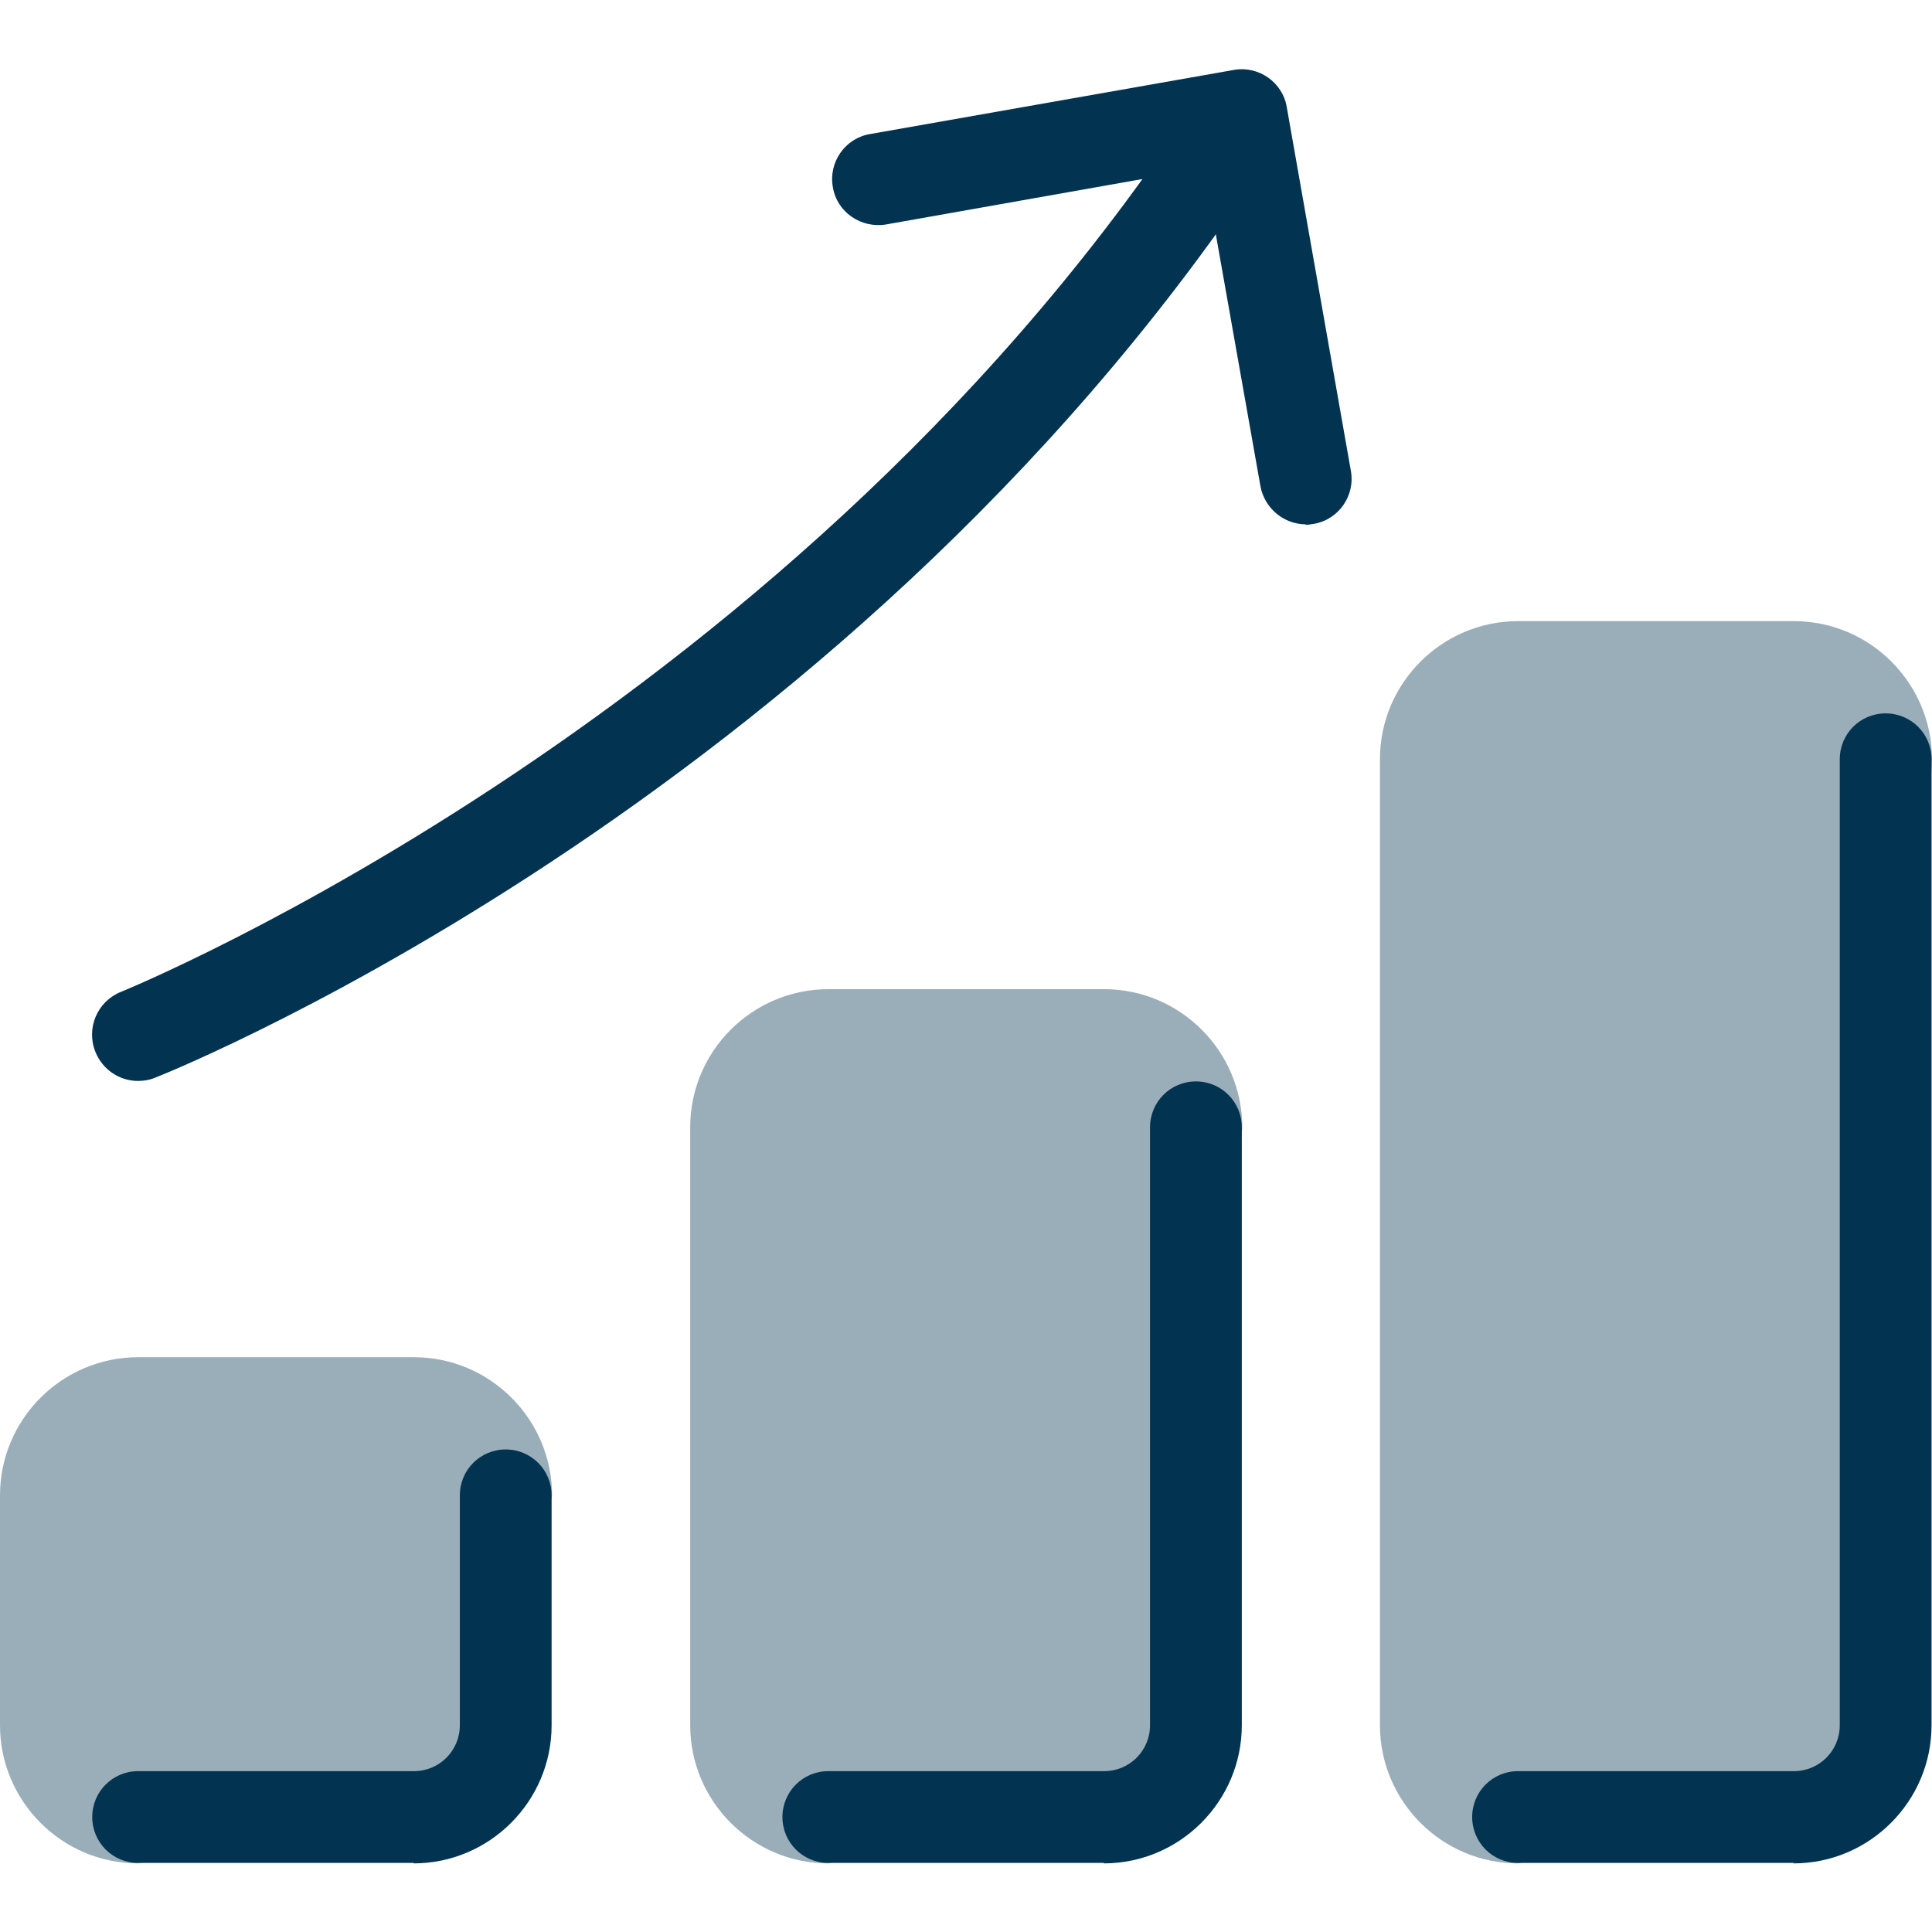
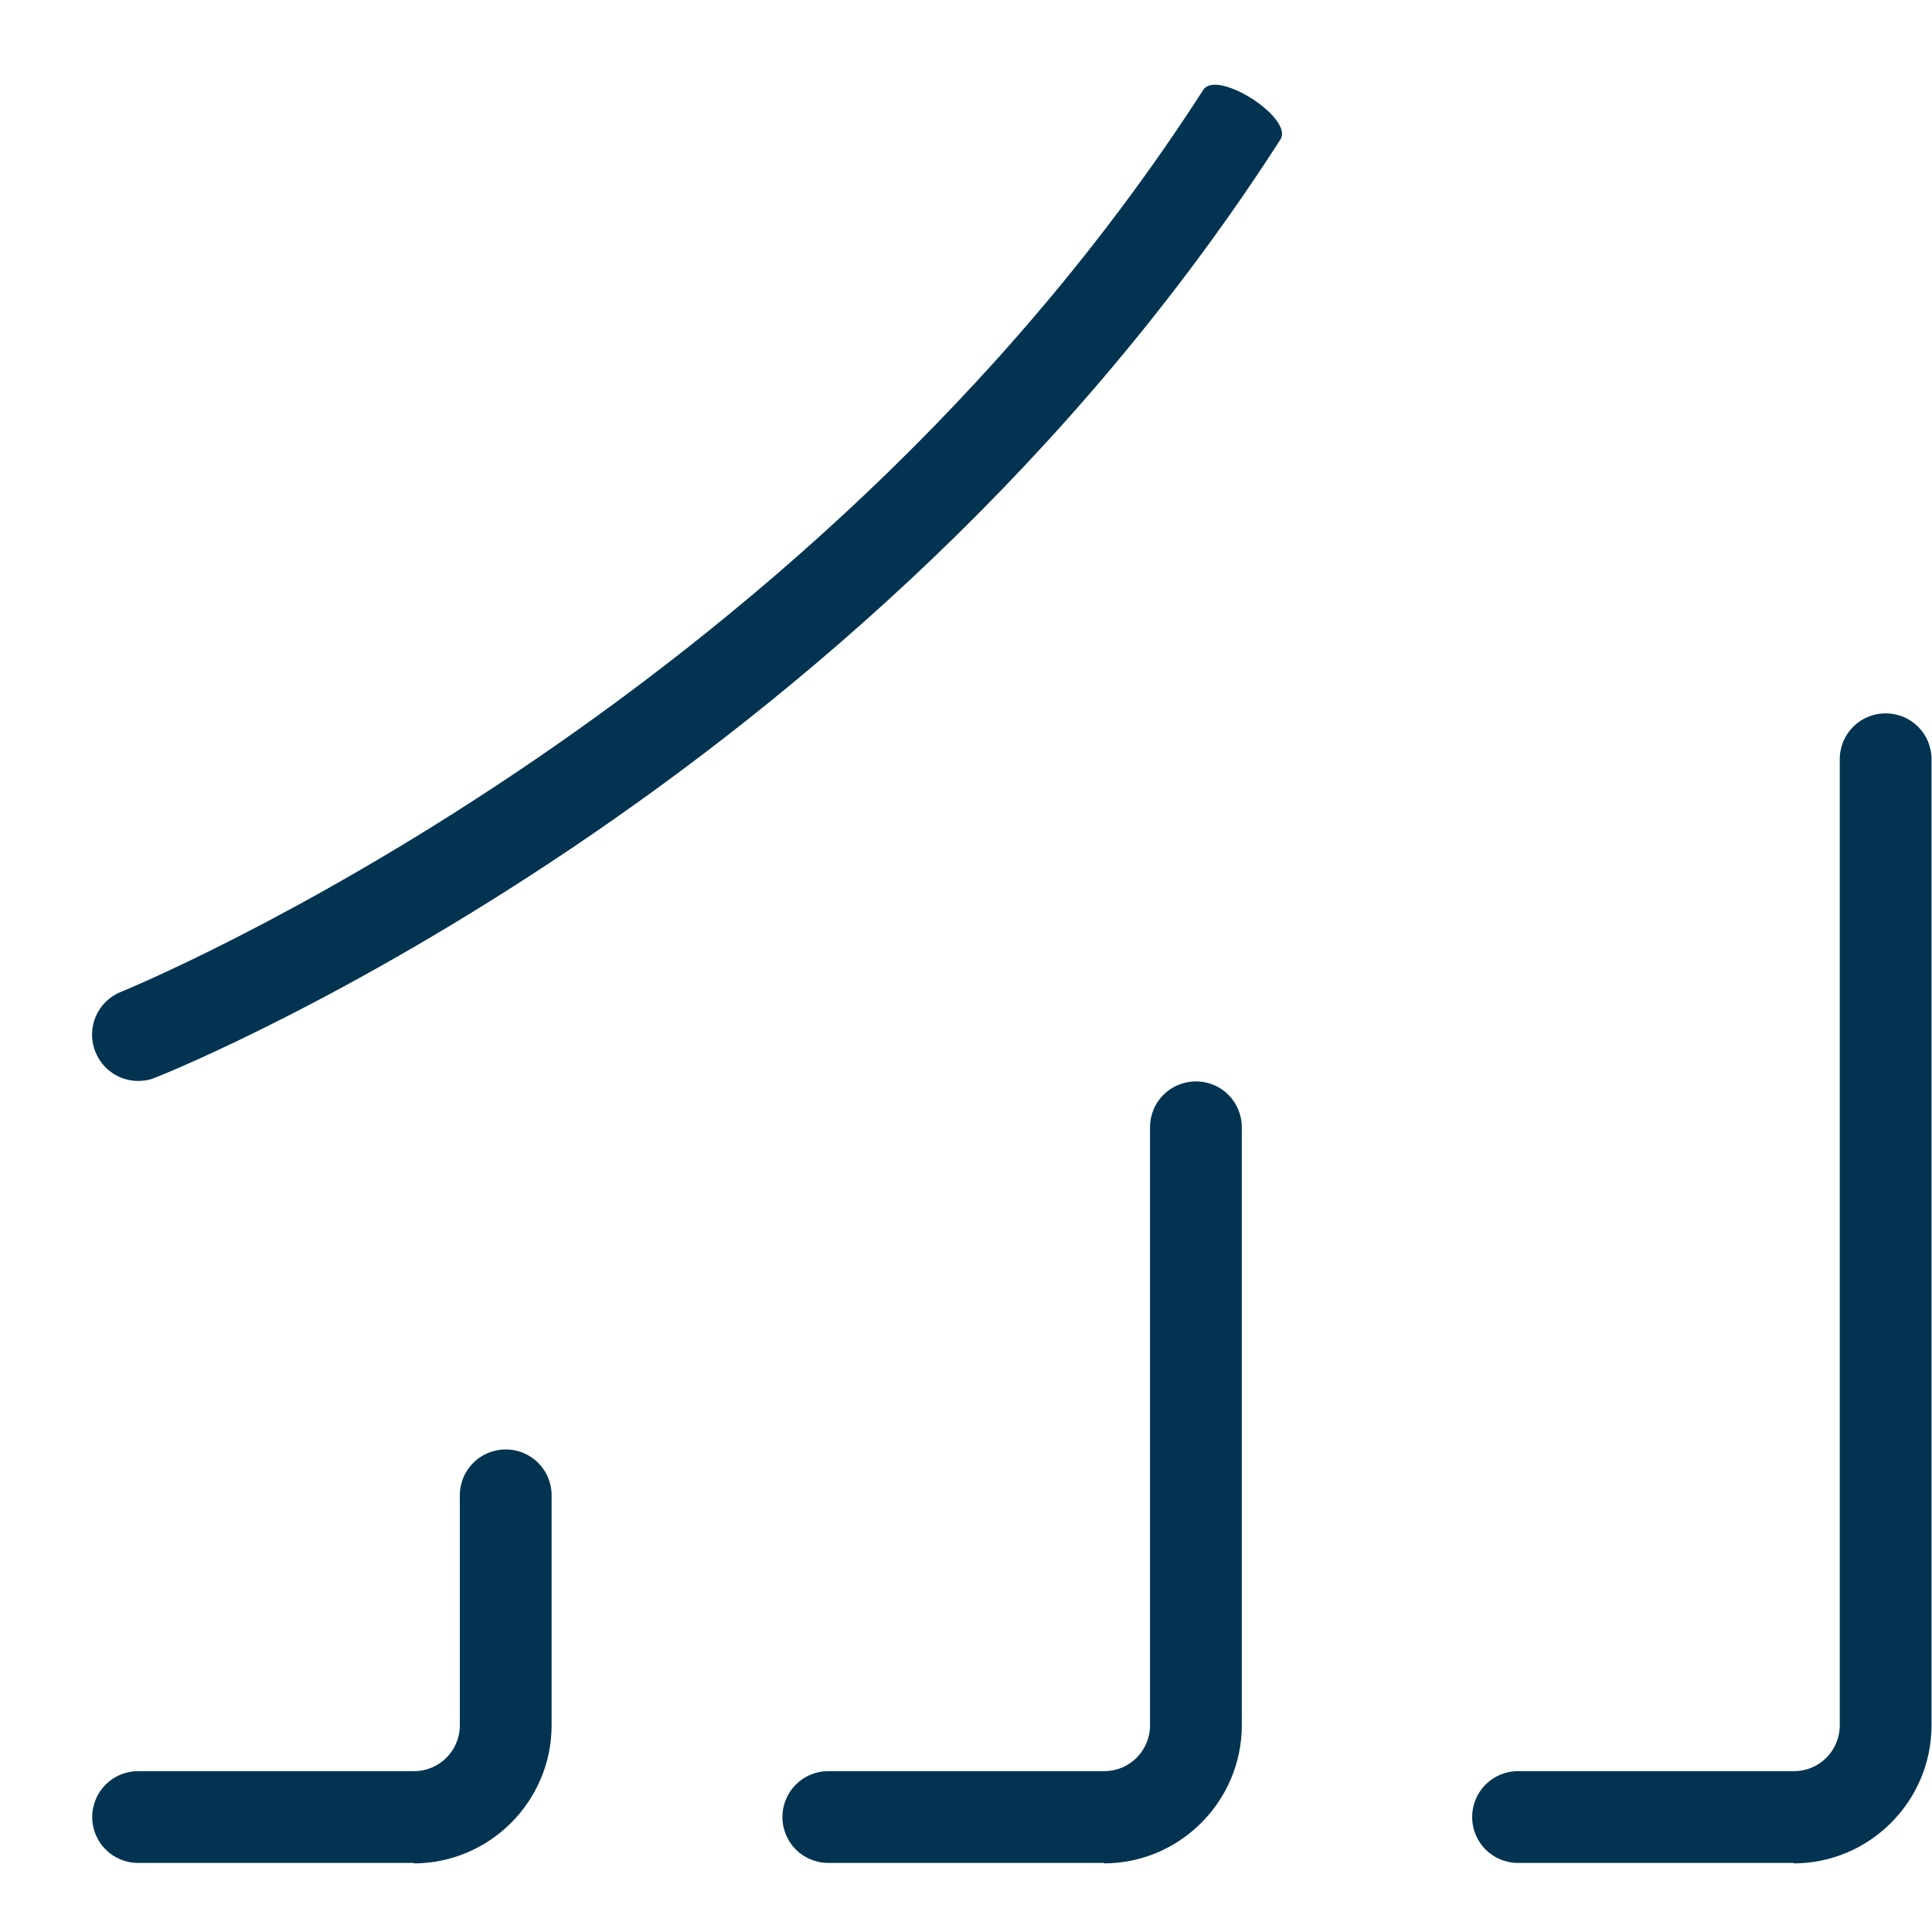
<svg xmlns="http://www.w3.org/2000/svg" id="a" viewBox="0 0 42.52 42.52">
  <defs>
    <style>.b{fill:#9aaeba;}.c{fill:#023452;}</style>
  </defs>
-   <path class="b" d="M9.11,29.87H3.04c-1.67,0-3.04,1.36-3.04,3.04v5.06c0,1.67,1.36,3.04,3.04,3.04l5.06-1.01c1.67,0,3.04-1.36,3.04-3.04l1.01-4.05c0-1.67-1.36-3.04-3.04-3.04Z" />
-   <path class="b" d="M24.3,21.77h-6.07c-1.67,0-3.04,1.36-3.04,3.04v13.16c0,1.67,1.36,3.04,3.04,3.04l5.06-1.01c1.67,0,3.04-1.36,3.04-3.04l1.01-12.15c0-1.67-1.36-3.04-3.04-3.04Z" />
-   <path class="b" d="M39.48,13.67h-6.07c-1.67,0-3.04,1.36-3.04,3.04v21.26c0,1.67,1.36,3.04,3.04,3.04l5.06-1.01c1.67,0,3.04-1.36,3.04-3.04l1.01-20.25c0-1.67-1.36-3.04-3.04-3.04Z" />
  <path class="c" d="M24.3,41h-6.07c-.56,0-1.01-.45-1.01-1.01s.45-1.01,1.01-1.01h6.07c.56,0,1.01-.45,1.01-1.01v-13.16c0-.56.45-1.01,1.01-1.01s1.01.45,1.01,1.01v13.16c0,1.67-1.36,3.04-3.04,3.04Z" />
  <path class="c" d="M9.11,41H3.04c-.56,0-1.01-.45-1.01-1.01s.45-1.01,1.01-1.01h6.07c.56,0,1.01-.45,1.01-1.01v-5.06c0-.56.45-1.01,1.01-1.01s1.01.45,1.01,1.01v5.06c0,1.67-1.36,3.04-3.04,3.04Z" />
  <path class="c" d="M39.48,41h-6.07c-.56,0-1.01-.45-1.01-1.01s.45-1.01,1.01-1.01h6.07c.56,0,1.01-.45,1.01-1.01v-21.26c0-.56.45-1.01,1.01-1.01s1.01.45,1.01,1.01v21.26c0,1.67-1.36,3.04-3.04,3.04Z" />
  <path class="c" d="M3.04,23.79c-.4,0-.78-.24-.94-.64-.21-.52.04-1.11.56-1.32.15-.06,15-6.13,23.82-19.85.3-.47,2,.62,1.7,1.09C19,17.36,4.05,23.47,3.41,23.72c-.12.05-.25.07-.38.07Z" />
-   <path class="c" d="M28.74,11.54c-.48,0-.91-.35-1-.84l-1.24-7-7,1.24c-.55.09-1.08-.27-1.17-.82-.1-.55.27-1.08.82-1.17l8-1.41c.55-.1,1.08.27,1.17.82l1.41,8c.1.55-.27,1.08-.82,1.17-.06.01-.12.02-.18.02Z" />
</svg>